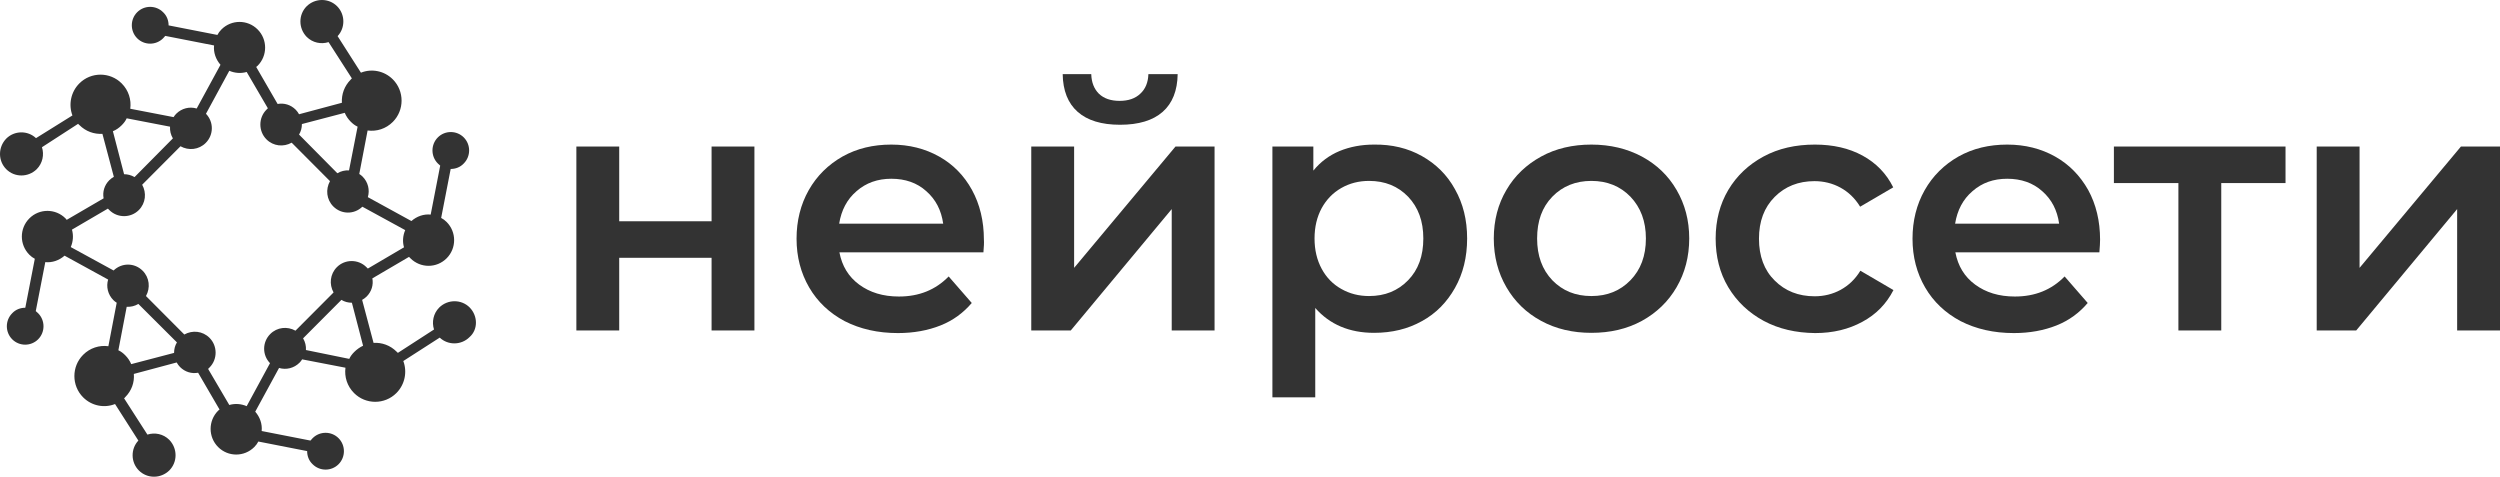
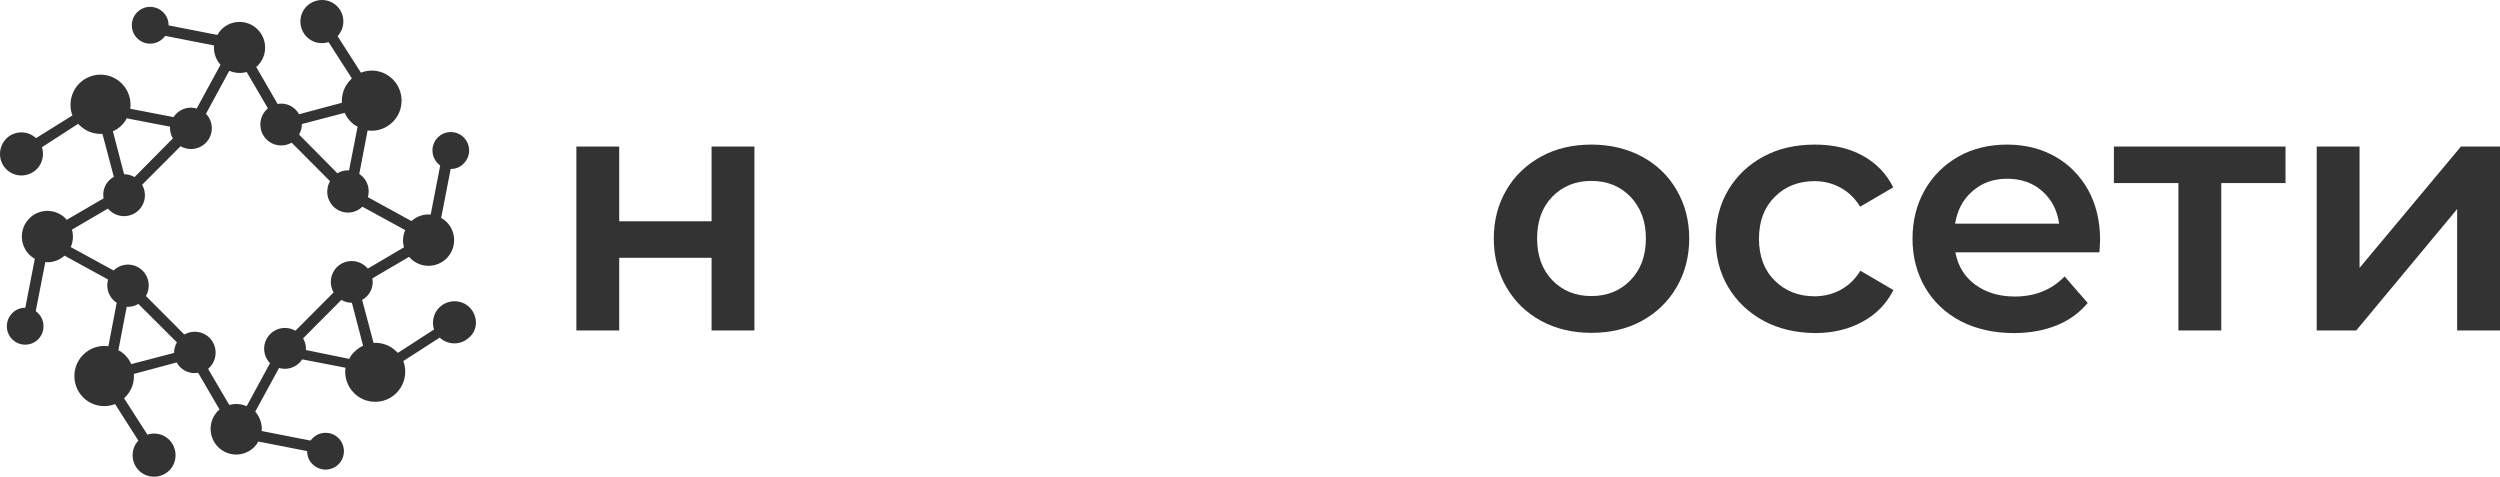
<svg xmlns="http://www.w3.org/2000/svg" viewBox="0 0 1610.00 307.00" data-guides="{&quot;vertical&quot;:[],&quot;horizontal&quot;:[]}">
  <defs />
  <path fill="#333333" stroke="none" fill-opacity="1" stroke-width="1" stroke-opacity="1" alignment-baseline="baseline" baseline-shift="baseline" color="rgb(51, 51, 51)" id="tSvg17b1129fefd" title="Path 1" d="M371.18 94.346C380.378 94.346 389.575 94.346 398.773 94.346C398.773 110.397 398.773 126.449 398.773 142.5C418.6 142.5 438.427 142.5 458.254 142.5C458.254 126.449 458.254 110.397 458.254 94.346C467.452 94.346 476.65 94.346 485.848 94.346C485.848 133.833 485.848 173.32 485.848 212.807C476.65 212.807 467.452 212.807 458.254 212.807C458.254 197.218 458.254 181.628 458.254 166.039C438.427 166.039 418.6 166.039 398.773 166.039C398.773 181.628 398.773 197.218 398.773 212.807C389.575 212.807 380.378 212.807 371.18 212.807C371.18 173.32 371.18 133.833 371.18 94.346Z" />
-   <path fill="#333333" stroke="none" fill-opacity="1" stroke-width="1" stroke-opacity="1" alignment-baseline="baseline" baseline-shift="baseline" color="rgb(51, 51, 51)" id="tSvg13a0c3ccc31" title="Path 2" d="M633.323 162.5C602.407 162.5 571.492 162.5 540.576 162.5C542.263 171.269 546.401 178.192 553.3 183.269C560.199 188.346 568.63 190.961 578.902 190.961C591.931 190.961 602.51 186.654 610.941 178.038C615.898 183.73 620.855 189.423 625.812 195.115C620.446 201.423 613.854 206.346 605.729 209.577C597.604 212.807 588.406 214.5 578.289 214.5C565.258 214.5 553.914 211.885 543.949 206.807C534.137 201.576 526.472 194.346 521.108 185.115C515.742 175.884 512.982 165.423 512.982 153.73C512.982 142.192 515.588 131.73 520.801 122.499C526.013 113.27 533.372 106.038 542.57 100.808C551.921 95.577 562.345 93.115 573.996 93.115C585.493 93.115 595.764 95.731 604.809 100.808C613.854 105.885 620.906 113.115 625.965 122.346C631.024 131.577 633.63 142.346 633.63 154.346C633.783 156.193 633.63 158.961 633.323 162.5ZM551.614 123.115C545.481 128.346 541.803 135.423 540.423 144.039C562.754 144.039 585.084 144.039 607.415 144.039C606.189 135.423 602.664 128.5 596.531 123.115C590.553 117.731 583.04 115.115 573.996 115.115C565.258 115.115 557.745 117.731 551.614 123.115Z" />
-   <path fill="#333333" stroke="none" fill-opacity="1" stroke-width="1" stroke-opacity="1" alignment-baseline="baseline" baseline-shift="baseline" color="rgb(51, 51, 51)" id="tSvgaeeb711a07" title="Path 3" d="M664.136 94.346C673.334 94.346 682.533 94.346 691.731 94.346C691.731 120.397 691.731 146.449 691.731 172.5C713.5 146.449 735.268 120.397 757.037 94.346C765.417 94.346 773.798 94.346 782.178 94.346C782.178 133.833 782.178 173.32 782.178 212.807C772.98 212.807 763.783 212.807 754.585 212.807C754.585 186.756 754.585 160.705 754.585 134.654C732.918 160.705 711.251 186.756 689.584 212.807C681.101 212.807 672.619 212.807 664.136 212.807C664.136 173.32 664.136 133.833 664.136 94.346ZM694.031 72.038C687.745 66.5 684.526 58.346 684.373 47.731C690.505 47.731 696.636 47.731 702.768 47.731C702.922 53.115 704.608 57.269 707.675 60.346C710.893 63.423 715.339 64.962 721.011 64.962C726.683 64.962 731.13 63.423 734.348 60.346C737.721 57.269 739.408 52.962 739.561 47.731C745.846 47.731 752.131 47.731 758.416 47.731C758.263 58.346 755.044 66.5 748.759 72.038C742.474 77.577 733.275 80.346 721.317 80.346C709.36 80.346 700.315 77.577 694.031 72.038Z" />
-   <path fill="#333333" stroke="none" fill-opacity="1" stroke-width="1" stroke-opacity="1" alignment-baseline="baseline" baseline-shift="baseline" color="rgb(51, 51, 51)" id="tSvg1501c0c8525" title="Path 4" d="M915.702 100.5C924.747 105.577 931.953 112.654 937.011 121.885C942.224 131.116 944.83 141.576 944.83 153.577C944.83 165.577 942.224 176.192 937.011 185.422C931.799 194.653 924.747 201.884 915.702 206.807C906.658 211.885 896.387 214.346 884.889 214.346C868.946 214.346 856.375 208.962 847.024 198.346C847.024 217.525 847.024 236.705 847.024 255.884C837.826 255.884 828.628 255.884 819.43 255.884C819.43 202.038 819.43 148.192 819.43 94.346C828.219 94.346 837.008 94.346 845.797 94.346C845.797 99.525 845.797 104.705 845.797 109.884C850.397 104.192 856.068 100.038 862.661 97.269C869.406 94.5 876.765 93.115 884.889 93.115C896.387 92.961 906.658 95.423 915.702 100.5ZM906.811 180.499C913.403 173.731 916.622 164.808 916.622 153.577C916.622 142.5 913.403 133.577 906.811 126.654C900.22 119.885 891.941 116.5 881.67 116.5C875.078 116.5 869.099 118.038 863.734 121.115C858.368 124.193 854.23 128.5 851.163 134.038C848.097 139.731 846.564 146.192 846.564 153.577C846.564 160.961 848.097 167.423 851.163 173.115C854.23 178.807 858.521 183.115 863.734 186.038C869.099 189.116 875.078 190.653 881.67 190.653C891.941 190.653 900.22 187.269 906.811 180.499Z" />
-   <path fill="#333333" stroke="none" fill-opacity="1" stroke-width="1" stroke-opacity="1" alignment-baseline="baseline" baseline-shift="baseline" color="rgb(51, 51, 51)" id="tSvg34659bad8f" title="Path 5" d="M992.507 206.654C982.848 201.423 975.49 194.192 970.125 184.961C964.759 175.731 961.999 165.269 961.999 153.577C961.999 141.884 964.759 131.423 970.125 122.346C975.49 113.115 983.001 106.038 992.507 100.808C1002.01 95.577 1012.9 93.115 1024.85 93.115C1036.96 93.115 1047.85 95.731 1057.35 100.808C1067.01 106.038 1074.37 113.115 1079.73 122.346C1085.1 131.577 1087.86 141.884 1087.86 153.577C1087.86 165.269 1085.1 175.731 1079.73 184.961C1074.37 194.192 1066.86 201.423 1057.35 206.654C1047.69 211.885 1036.96 214.346 1024.85 214.346C1012.9 214.346 1002.16 211.885 992.507 206.654ZM1049.99 180.499C1056.59 173.731 1059.96 164.808 1059.96 153.577C1059.96 142.5 1056.59 133.577 1049.99 126.654C1043.4 119.885 1034.97 116.5 1024.85 116.5C1014.74 116.5 1006.3 119.885 999.711 126.654C993.12 133.423 989.9 142.346 989.9 153.577C989.9 164.653 993.12 173.576 999.711 180.499C1006.3 187.269 1014.58 190.653 1024.85 190.653C1035.12 190.653 1043.4 187.269 1049.99 180.499Z" />
+   <path fill="#333333" stroke="none" fill-opacity="1" stroke-width="1" stroke-opacity="1" alignment-baseline="baseline" baseline-shift="baseline" color="rgb(51, 51, 51)" id="tSvg34659bad8f" title="Path 5" d="M992.507 206.654C982.848 201.423 975.49 194.192 970.125 184.961C964.759 175.731 961.999 165.269 961.999 153.577C961.999 141.884 964.759 131.423 970.125 122.346C975.49 113.115 983.001 106.038 992.507 100.808C1002.01 95.577 1012.9 93.115 1024.85 93.115C1036.96 93.115 1047.85 95.731 1057.35 100.808C1067.01 106.038 1074.37 113.115 1079.73 122.346C1085.1 131.577 1087.86 141.884 1087.86 153.577C1087.86 165.269 1085.1 175.731 1079.73 184.961C1074.37 194.192 1066.86 201.423 1057.35 206.654C1047.69 211.885 1036.96 214.346 1024.85 214.346C1012.9 214.346 1002.16 211.885 992.507 206.654ZM1049.99 180.499C1056.59 173.731 1059.96 164.808 1059.96 153.577C1059.96 142.5 1056.59 133.577 1049.99 126.654C1043.4 119.885 1034.97 116.5 1024.85 116.5C1014.74 116.5 1006.3 119.885 999.711 126.654C993.12 133.423 989.9 142.346 989.9 153.577C989.9 164.653 993.12 173.576 999.711 180.499C1006.3 187.269 1014.58 190.653 1024.85 190.653C1035.12 190.653 1043.4 187.269 1049.99 180.499" />
  <path fill="#333333" stroke="none" fill-opacity="1" stroke-width="1" stroke-opacity="1" alignment-baseline="baseline" baseline-shift="baseline" color="rgb(51, 51, 51)" id="tSvg1194a49375b" title="Path 6" d="M1135.84 206.654C1126.19 201.423 1118.52 194.192 1113 184.961C1107.49 175.731 1104.88 165.269 1104.88 153.577C1104.88 141.884 1107.64 131.423 1113 122.346C1118.52 113.115 1126.04 106.038 1135.69 100.808C1145.35 95.577 1156.38 93.115 1168.8 93.115C1180.46 93.115 1190.72 95.423 1199.46 100.192C1208.21 104.961 1214.8 111.731 1219.24 120.654C1212.137 124.808 1205.033 128.962 1197.93 133.116C1194.56 127.577 1190.26 123.577 1185.21 120.807C1180.14 118.038 1174.48 116.654 1168.5 116.654C1158.22 116.654 1149.64 120.038 1142.89 126.808C1136.15 133.577 1132.78 142.5 1132.78 153.73C1132.78 164.961 1136.15 174.039 1142.89 180.654C1149.64 187.423 1158.22 190.808 1168.65 190.808C1174.63 190.808 1180.3 189.422 1185.36 186.654C1190.42 183.885 1194.71 179.885 1198.08 174.346C1205.183 178.5 1212.287 182.654 1219.39 186.808C1214.8 195.731 1208.21 202.5 1199.31 207.269C1190.57 212.038 1180.46 214.5 1168.95 214.5C1156.54 214.346 1145.65 211.885 1135.84 206.654Z" />
  <path fill="#333333" stroke="none" fill-opacity="1" stroke-width="1" stroke-opacity="1" alignment-baseline="baseline" baseline-shift="baseline" color="rgb(51, 51, 51)" id="tSvg133fecfd127" title="Path 7" d="M1352 162.5C1321.083 162.5 1290.167 162.5 1259.25 162.5C1260.93 171.269 1265.07 178.192 1271.98 183.269C1278.87 188.346 1287.3 190.961 1297.57 190.961C1310.6 190.961 1321.18 186.654 1329.62 178.038C1334.573 183.73 1339.527 189.423 1344.48 195.115C1339.12 201.423 1332.53 206.346 1324.4 209.577C1316.28 212.807 1307.08 214.5 1296.97 214.5C1283.93 214.5 1272.59 211.885 1262.63 206.807C1252.81 201.576 1245.14 194.346 1239.78 185.115C1234.41 175.884 1231.66 165.423 1231.66 153.73C1231.66 142.192 1234.26 131.73 1239.48 122.499C1244.69 113.27 1252.05 106.038 1261.25 100.808C1270.6 95.577 1281.01 93.115 1292.67 93.115C1304.16 93.115 1314.44 95.731 1323.49 100.808C1332.53 105.885 1339.58 113.115 1344.79 122.346C1349.85 131.577 1352.45 142.346 1352.45 154.346C1352.45 156.193 1352.3 158.961 1352 162.5ZM1270.28 123.115C1264.15 128.346 1260.47 135.423 1259.09 144.039C1281.42 144.039 1303.75 144.039 1326.08 144.039C1324.87 135.423 1321.33 128.5 1315.2 123.115C1309.23 117.731 1301.56 115.115 1292.67 115.115C1283.78 115.115 1276.41 117.731 1270.28 123.115Z" />
  <path fill="#333333" stroke="none" fill-opacity="1" stroke-width="1" stroke-opacity="1" alignment-baseline="baseline" baseline-shift="baseline" color="rgb(51, 51, 51)" id="tSvg12b926b384d" title="Path 8" d="M1471.88 117.884C1458.083 117.884 1444.287 117.884 1430.49 117.884C1430.49 149.525 1430.49 181.166 1430.49 212.807C1421.29 212.807 1412.09 212.807 1402.89 212.807C1402.89 181.166 1402.89 149.525 1402.89 117.884C1389.043 117.884 1375.197 117.884 1361.35 117.884C1361.35 110.038 1361.35 102.192 1361.35 94.346C1398.193 94.346 1435.037 94.346 1471.88 94.346C1471.88 102.192 1471.88 110.038 1471.88 117.884Z" />
  <path fill="#333333" stroke="none" fill-opacity="1" stroke-width="1" stroke-opacity="1" alignment-baseline="baseline" baseline-shift="baseline" color="rgb(51, 51, 51)" id="tSvg14ca84a1fb8" title="Path 9" d="M1491.96 94.346C1501.16 94.346 1510.36 94.346 1519.56 94.346C1519.56 120.397 1519.56 146.449 1519.56 172.5C1541.327 146.449 1563.093 120.397 1584.86 94.346C1593.24 94.346 1601.62 94.346 1610 94.346C1610 133.833 1610 173.32 1610 212.807C1600.8 212.807 1591.6 212.807 1582.4 212.807C1582.4 186.756 1582.4 160.704 1582.4 134.653C1560.737 160.704 1539.073 186.756 1517.41 212.807C1508.927 212.807 1500.443 212.807 1491.96 212.807C1491.96 173.32 1491.96 133.833 1491.96 94.346Z" />
  <path fill="#333333" stroke="none" fill-opacity="1" stroke-width="1" stroke-opacity="1" alignment-baseline="baseline" baseline-shift="baseline" color="rgb(51, 51, 51)" id="tSvg170b44b98e3" title="Path 10" d="M302.5 198.039C297.135 192.653 288.397 192.653 282.878 198.039C279.046 201.884 277.973 207.423 279.506 212.193C271.739 217.218 263.971 222.244 256.204 227.269C255.898 226.961 255.744 226.653 255.438 226.5C251.298 222.346 245.932 220.5 240.567 220.808C238.114 211.577 235.662 202.347 233.209 193.116C234.281 192.5 235.201 191.885 236.121 190.961C239.341 187.73 240.567 183.423 239.801 179.269C247.67 174.654 255.54 170.038 263.409 165.423C263.715 165.731 264.022 166.039 264.329 166.347C270.767 172.807 281.191 172.807 287.63 166.347C294.069 159.885 294.069 149.423 287.63 142.962C286.557 141.884 285.331 140.962 284.104 140.346C286.148 129.833 288.193 119.321 290.237 108.808C293.302 108.808 296.368 107.731 298.668 105.269C303.266 100.654 303.266 93.115 298.668 88.5C294.069 83.885 286.557 83.885 281.958 88.5C277.359 93.115 277.359 100.654 281.958 105.269C282.418 105.731 283.031 106.192 283.491 106.653C281.447 117.166 279.403 127.679 277.359 138.192C272.913 137.731 268.467 139.269 264.942 142.346C255.591 137.218 246.239 132.089 236.888 126.961C238.267 122.346 237.041 117.27 233.515 113.731C232.902 113.115 232.136 112.5 231.369 112.039C233.157 102.706 234.946 93.372 236.734 84.038C242.56 84.808 248.538 82.962 252.985 78.5C260.496 70.962 260.496 58.654 252.985 51.115C247.465 45.577 239.341 44.038 232.442 46.808C227.434 38.962 222.427 31.115 217.419 23.269C222.477 17.885 222.324 9.269 217.112 4.038C211.746 -1.346 203.008 -1.346 197.49 4.038C192.124 9.423 192.124 18.192 197.49 23.731C201.322 27.577 206.841 28.654 211.593 27.115C216.601 34.91 221.609 42.705 226.617 50.5C226.31 50.808 226.003 50.962 225.85 51.269C221.712 55.423 219.872 60.808 220.178 66.192C210.98 68.654 201.782 71.115 192.584 73.577C191.971 72.5 191.357 71.577 190.437 70.654C187.219 67.423 182.926 66.192 178.787 66.962C174.188 59.013 169.588 51.064 164.989 43.115C165.296 42.808 165.603 42.654 165.909 42.346C172.348 35.885 172.348 25.423 165.909 18.962C159.471 12.5 149.047 12.5 142.607 18.962C141.534 20.038 140.615 21.269 140.002 22.5C129.526 20.449 119.051 18.397 108.575 16.346C108.575 13.269 107.502 10.192 105.049 7.885C100.45 3.269 92.939 3.269 88.34 7.885C83.74 12.5 83.74 20.038 88.34 24.654C92.939 29.269 100.45 29.269 105.049 24.654C105.509 24.192 105.97 23.577 106.429 23.115C116.905 25.167 127.38 27.218 137.856 29.269C137.396 33.731 138.929 38.192 141.994 41.731C136.884 51.115 131.775 60.5 126.665 69.885C122.065 68.5 117.007 69.731 113.481 73.269C112.868 73.885 112.254 74.654 111.794 75.423C102.494 73.628 93.194 71.833 83.894 70.038C84.66 64.192 82.821 58.192 78.375 53.731C70.863 46.192 58.599 46.192 51.087 53.731C45.569 59.269 44.036 67.423 46.642 74.346C38.823 79.218 31.005 84.09 23.187 88.962C17.821 83.885 9.236 84.038 4.024 89.269C-1.341 94.808 -1.341 103.577 4.024 108.961C9.39 114.346 18.128 114.346 23.647 108.961C27.479 105.115 28.552 99.577 27.019 94.808C34.786 89.782 42.554 84.756 50.321 79.731C50.628 80.038 50.781 80.346 51.087 80.5C55.227 84.654 60.592 86.5 65.958 86.192C68.41 95.423 70.863 104.653 73.316 113.884C72.243 114.5 71.323 115.115 70.403 116.039C67.184 119.269 65.958 123.577 66.724 127.73C58.804 132.345 50.883 136.961 42.962 141.576C42.656 141.269 42.503 140.962 42.196 140.654C35.757 134.192 25.333 134.192 18.894 140.654C12.456 147.115 12.456 157.577 18.894 164.039C19.967 165.116 21.194 166.039 22.42 166.653C20.376 177.166 18.332 187.679 16.288 198.192C13.222 198.192 10.156 199.269 7.857 201.731C3.258 206.346 3.258 213.885 7.857 218.5C12.456 223.116 19.967 223.116 24.566 218.5C29.165 213.885 29.165 206.346 24.566 201.731C24.107 201.27 23.493 200.807 23.033 200.346C25.077 189.833 27.121 179.321 29.165 168.808C33.611 169.269 38.057 167.731 41.583 164.653C50.934 169.781 60.285 174.91 69.637 180.038C68.257 184.654 69.484 189.73 73.009 193.269C73.623 193.884 74.389 194.5 75.156 194.961C73.367 204.294 71.579 213.628 69.79 222.961C63.965 222.192 57.986 224.039 53.54 228.5C46.029 236.038 46.029 248.346 53.54 255.884C59.059 261.423 67.184 262.962 74.082 260.192C79.09 268.038 84.098 275.885 89.106 283.731C84.047 289.115 84.2 297.73 89.413 302.961C94.778 308.346 103.516 308.346 109.035 302.961C114.401 297.577 114.401 288.807 109.035 283.269C105.203 279.423 99.684 278.346 94.931 279.884C89.924 272.089 84.916 264.295 79.908 256.5C80.215 256.192 80.521 256.039 80.674 255.731C84.814 251.577 86.653 246.192 86.193 240.807C95.391 238.346 104.59 235.884 113.788 233.423C114.401 234.5 115.014 235.423 115.934 236.346C119.152 239.577 123.445 240.807 127.585 240.038C132.184 247.936 136.782 255.833 141.381 263.731C141.075 264.038 140.769 264.192 140.462 264.5C134.023 270.961 134.023 281.423 140.462 287.884C146.9 294.346 157.325 294.346 163.764 287.884C164.836 286.808 165.756 285.576 166.369 284.345C176.845 286.397 187.321 288.448 197.797 290.5C197.797 293.577 198.869 296.654 201.322 298.962C205.921 303.577 213.433 303.577 218.032 298.962C222.63 294.346 222.63 286.808 218.032 282.192C213.433 277.577 205.921 277.577 201.322 282.192C200.862 282.653 200.402 283.269 199.942 283.731C189.467 281.68 178.991 279.628 168.516 277.577C168.975 273.115 167.442 268.654 164.376 265.115C169.486 255.731 174.596 246.346 179.706 236.962C184.306 238.346 189.364 237.115 192.89 233.576C193.504 232.962 194.117 232.192 194.577 231.423C203.877 233.218 213.177 235.012 222.477 236.807C221.712 242.654 223.55 248.653 227.996 253.115C235.508 260.654 247.772 260.654 255.284 253.115C260.802 247.577 262.336 239.423 259.729 232.5C267.547 227.474 275.366 222.448 283.184 217.422C288.55 222.5 297.135 222.346 302.348 217.116C307.866 212.346 307.866 203.576 302.5 198.039ZM225.85 78.346C227.23 79.731 228.61 80.808 230.296 81.577C228.456 90.962 226.617 100.346 224.777 109.731C222.17 109.577 219.565 110.192 217.265 111.576C209.038 103.269 200.811 94.961 192.584 86.654C193.81 84.654 194.424 82.346 194.424 79.885C203.622 77.474 212.819 75.064 222.017 72.654C222.937 74.808 224.163 76.654 225.85 78.346ZM78.375 80.654C79.755 79.269 80.828 77.885 81.594 76.192C90.894 77.987 100.195 79.782 109.495 81.577C109.341 84.192 109.955 86.808 111.334 89.115C103.107 97.423 94.88 105.731 86.653 114.039C84.507 112.808 82.207 112.192 79.908 112.192C77.506 102.961 75.105 93.731 72.703 84.5C74.696 83.731 76.689 82.346 78.375 80.654ZM80.674 228.808C79.295 227.423 77.915 226.346 76.229 225.577C78.017 216.244 79.806 206.91 81.594 197.577C84.2 197.731 86.806 197.115 89.106 195.731C97.384 203.987 105.663 212.244 113.941 220.5C112.714 222.5 112.101 224.808 112.101 227.269C102.903 229.679 93.705 232.09 84.507 234.5C83.587 232.346 82.361 230.5 80.674 228.808ZM134.023 237.577C134.33 237.269 134.636 236.962 134.943 236.654C140.156 231.423 140.156 222.808 134.943 217.577C130.497 213.115 123.905 212.5 118.693 215.423C110.466 207.166 102.239 198.91 94.012 190.653C96.924 185.423 96.311 178.807 91.865 174.346C86.653 169.115 78.375 169.115 73.163 174.192C63.965 169.167 54.767 164.141 45.569 159.116C47.102 155.577 47.408 151.577 46.335 147.884C54.051 143.371 61.767 138.859 69.484 134.346C69.79 134.653 70.097 134.961 70.403 135.269C75.615 140.5 84.2 140.5 89.413 135.269C93.858 130.808 94.472 124.193 91.559 118.962C99.786 110.705 108.014 102.449 116.241 94.192C121.452 97.115 128.045 96.5 132.49 92.038C137.702 86.808 137.702 78.5 132.643 73.269C137.651 64.038 142.659 54.808 147.667 45.577C151.193 47.115 155.178 47.423 158.858 46.346C163.406 54.141 167.954 61.936 172.502 69.731C172.195 70.038 171.888 70.346 171.582 70.654C166.369 75.885 166.369 84.5 171.582 89.731C176.027 94.192 182.619 94.808 187.831 91.885C196.058 100.141 204.286 108.397 212.513 116.654C209.601 121.885 210.213 128.5 214.659 132.961C219.872 138.192 228.15 138.192 233.362 133.116C242.56 138.141 251.758 143.167 260.956 148.192C259.423 151.73 259.116 155.73 260.189 159.269C252.422 163.833 244.655 168.398 236.888 172.962C236.581 172.654 236.274 172.346 235.968 172.039C230.756 166.808 222.17 166.808 216.959 172.039C212.513 176.5 211.899 183.115 214.812 188.346C206.636 196.551 198.46 204.756 190.284 212.961C185.072 210.038 178.48 210.654 174.035 215.115C168.822 220.346 168.822 228.654 173.882 233.884C168.874 243.115 163.866 252.345 158.858 261.576C155.332 260.039 151.346 259.731 147.667 260.807C143.119 253.064 138.571 245.32 134.023 237.577ZM197.03 225.423C197.183 222.808 196.57 220.192 195.19 217.885C203.417 209.629 211.645 201.372 219.872 193.116C221.865 194.346 224.163 194.961 226.617 194.961C229.018 204.192 231.42 213.422 233.821 222.653C231.829 223.577 229.836 224.961 228.15 226.653C226.77 228.039 225.697 229.423 224.93 231.115C215.63 229.218 206.33 227.32 197.03 225.423Z" />
</svg>